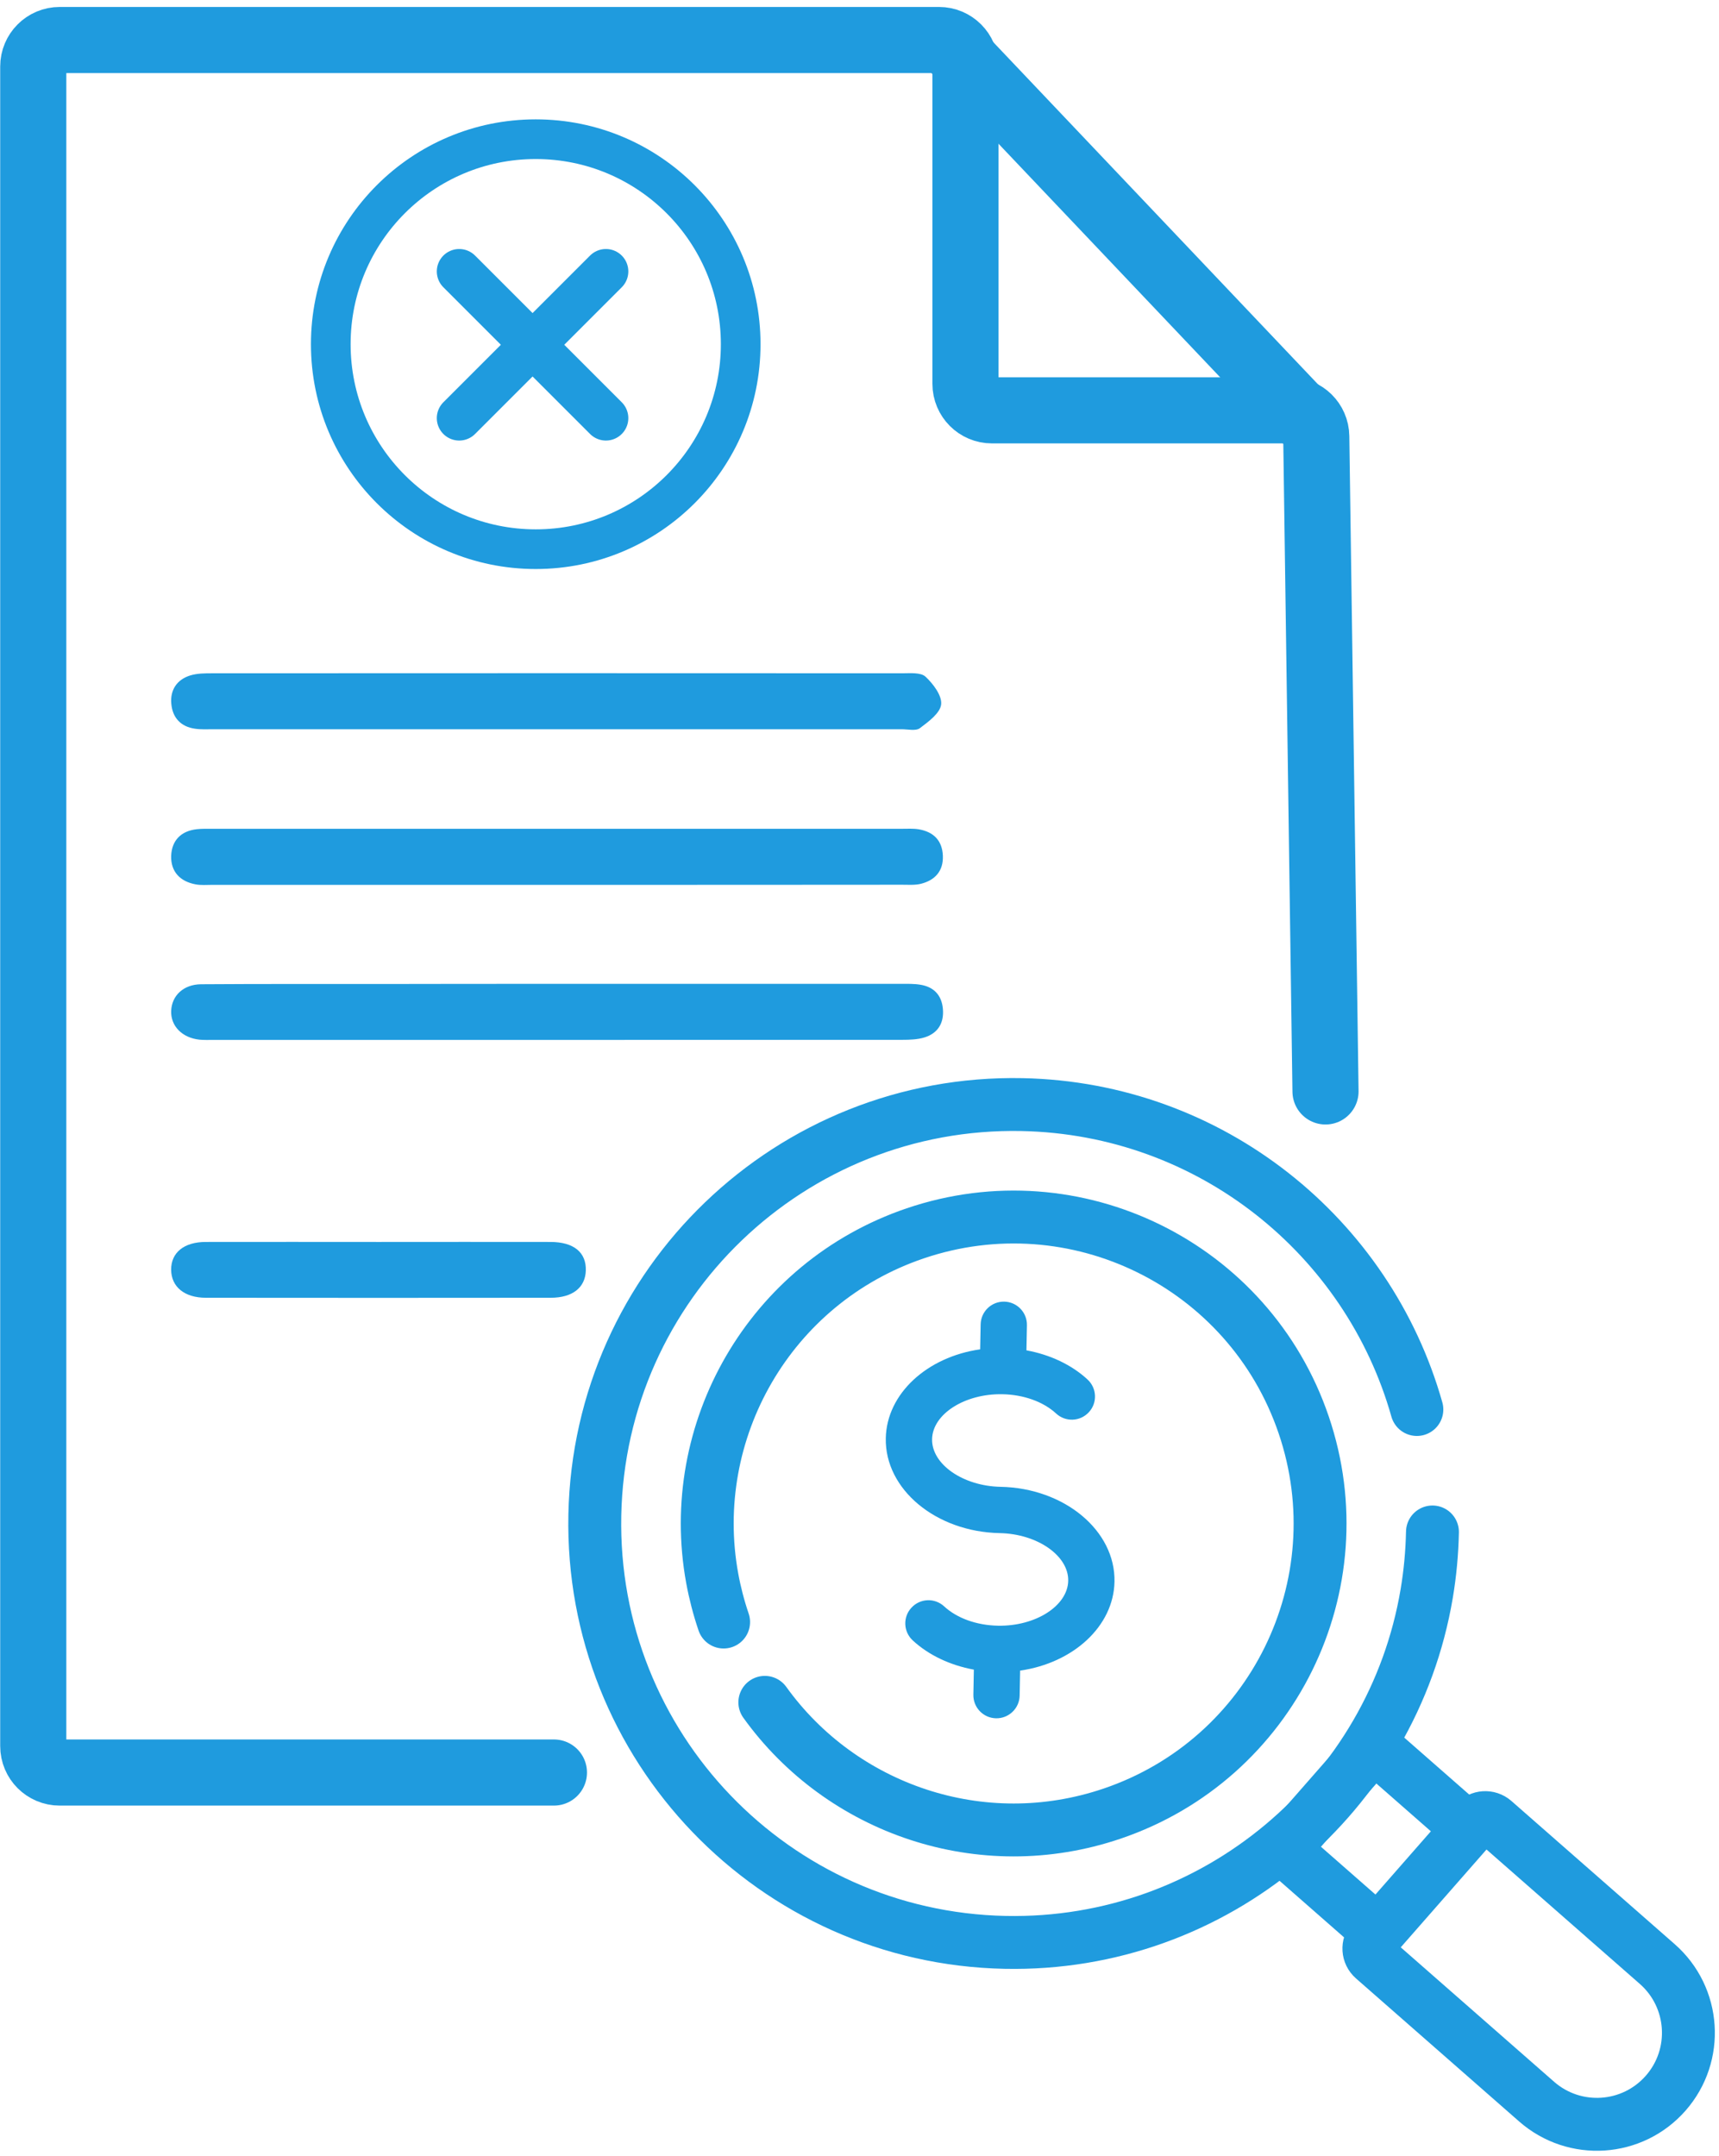
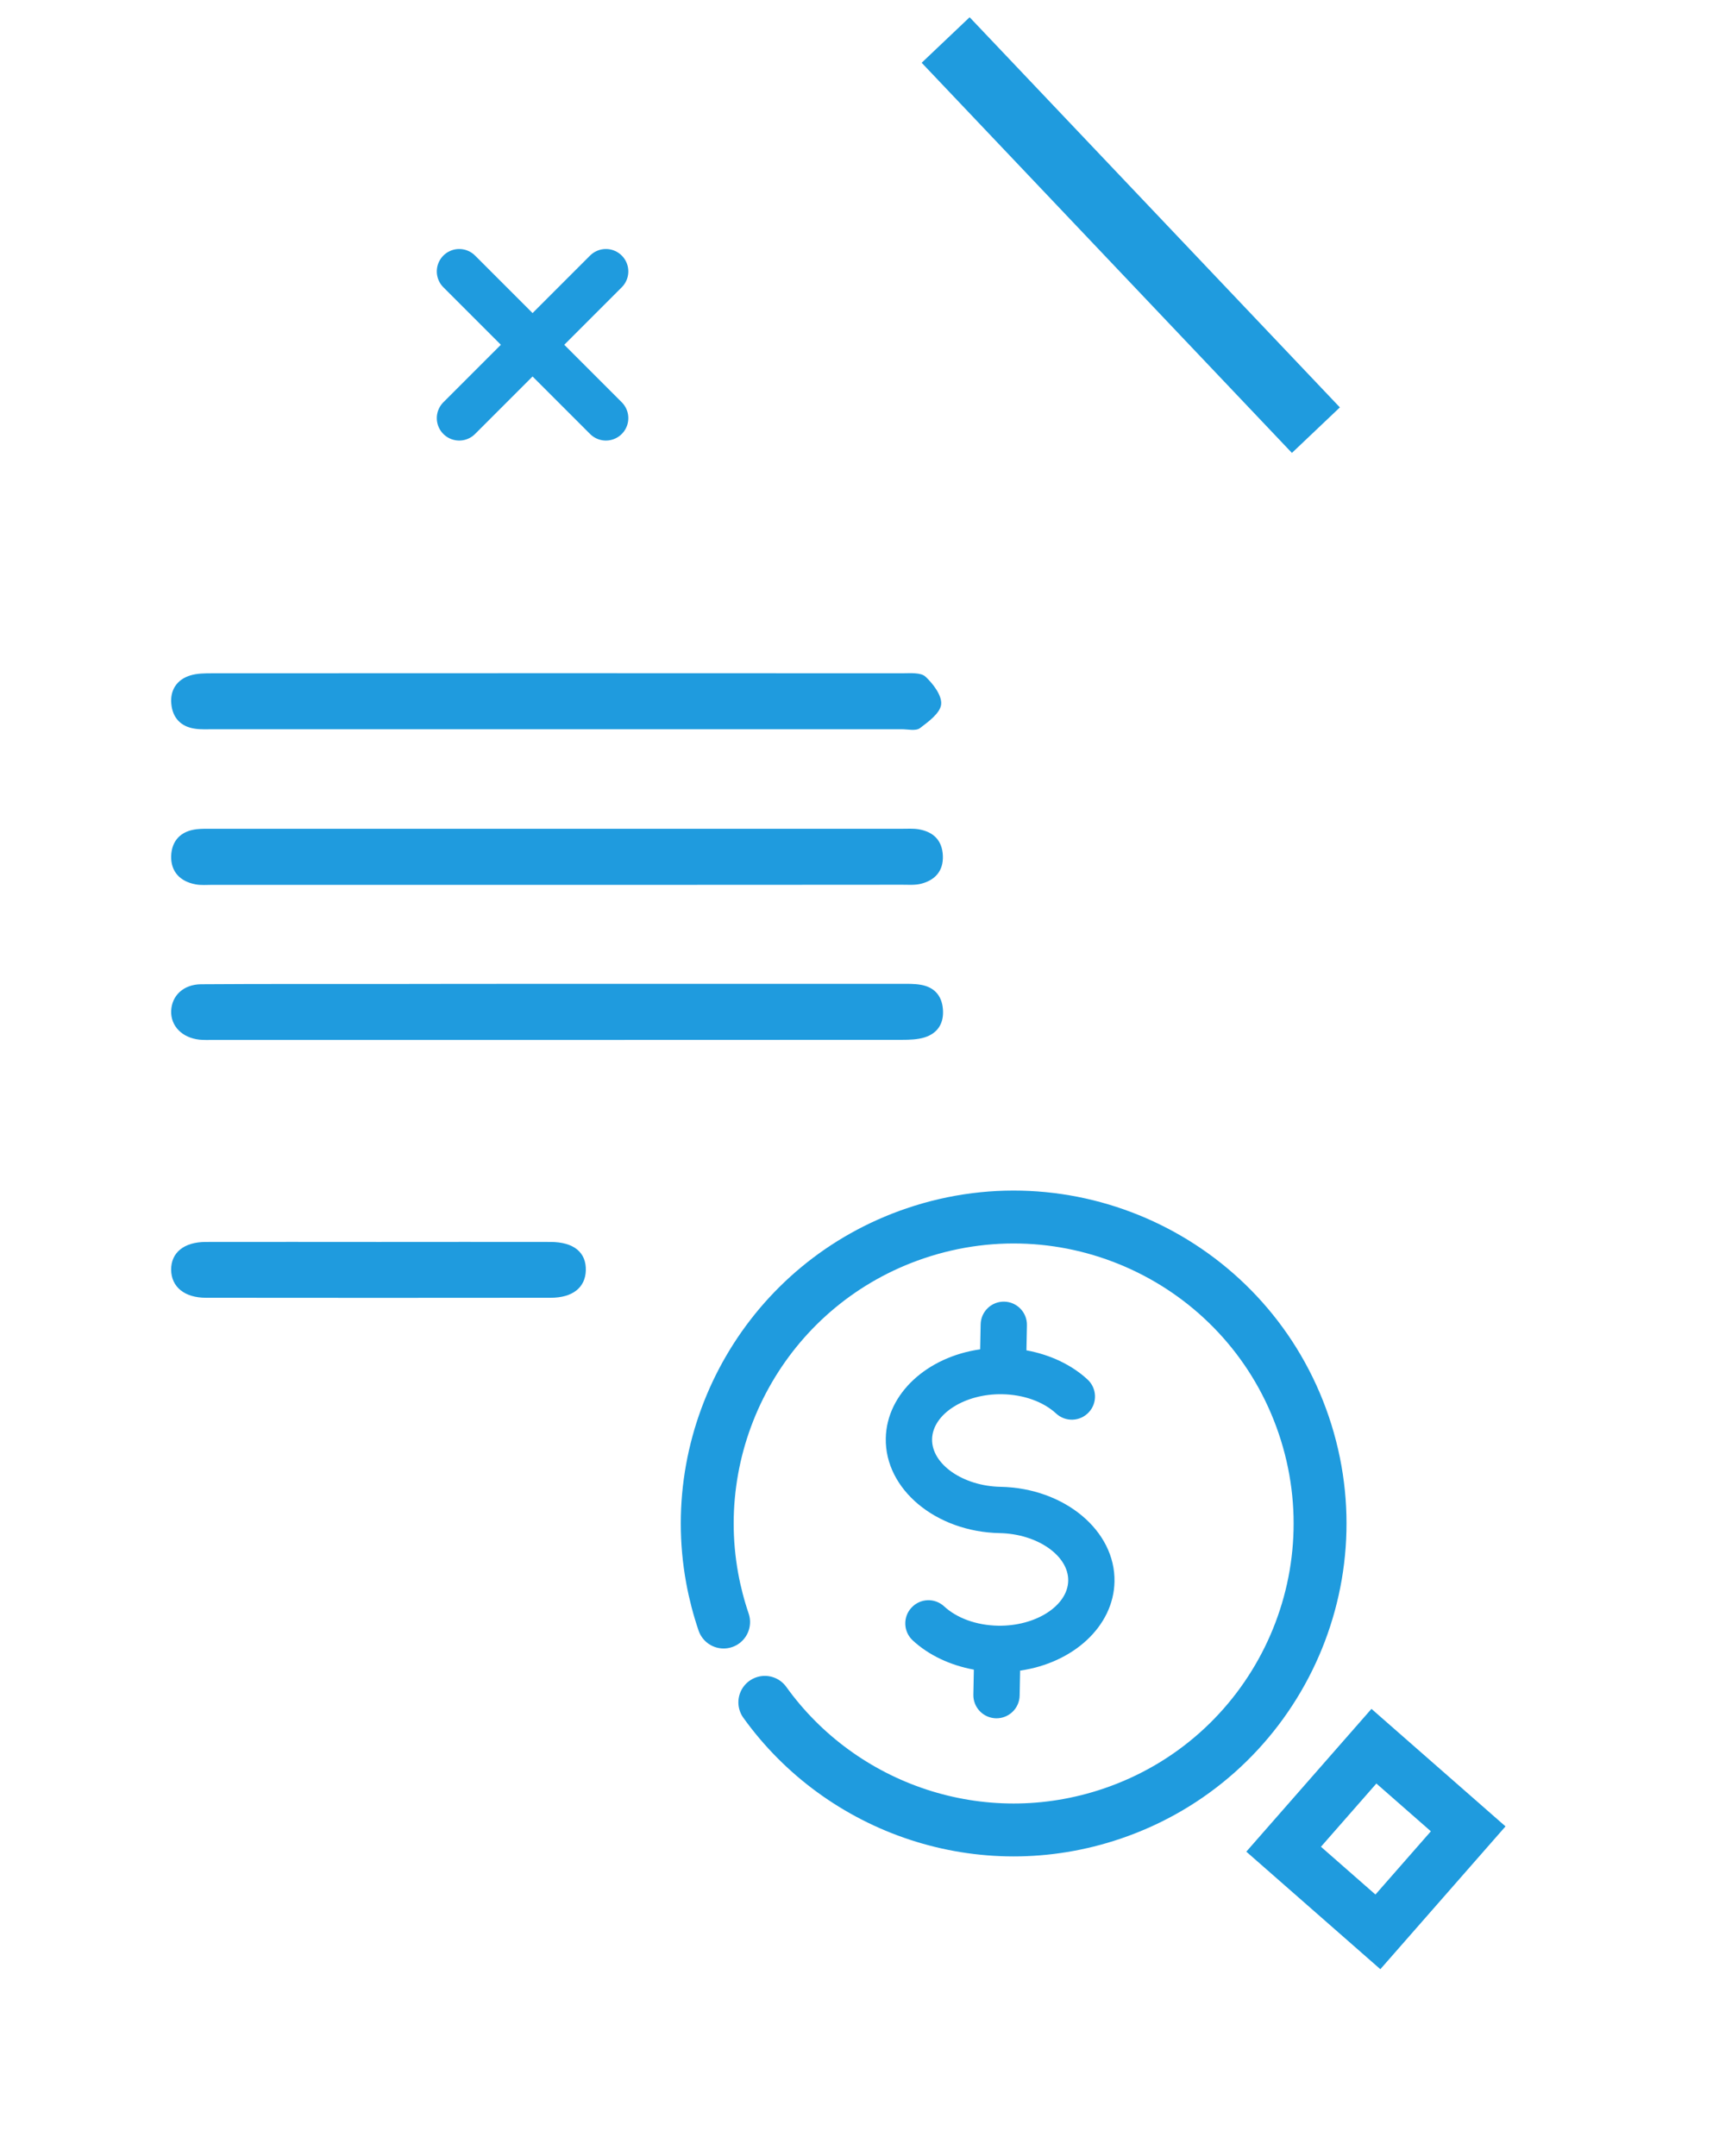
<svg xmlns="http://www.w3.org/2000/svg" width="130" height="163" viewBox="0 0 130 163" fill="none">
  <path d="M42.144 66.906C33.444 66.906 24.754 66.906 16.054 66.906C15.634 66.906 15.194 66.947 14.784 66.867C13.614 66.647 12.914 65.906 12.944 64.727C12.984 63.556 13.684 62.827 14.894 62.697C15.274 62.657 15.654 62.666 16.034 62.666C33.424 62.666 50.814 62.666 68.214 62.666C68.634 62.666 69.064 62.636 69.484 62.706C70.594 62.897 71.254 63.547 71.304 64.697C71.354 65.857 70.714 66.556 69.644 66.826C69.204 66.936 68.714 66.897 68.244 66.897C59.544 66.906 50.844 66.906 42.144 66.906Z" fill="#1F9BDE" />
  <path d="M42.105 55.139C33.456 55.139 24.805 55.139 16.155 55.139C15.685 55.139 15.206 55.169 14.745 55.099C13.665 54.949 13.046 54.259 12.956 53.219C12.855 52.179 13.376 51.379 14.396 51.069C14.925 50.909 15.505 50.909 16.066 50.909C33.456 50.899 50.846 50.899 68.236 50.909C68.835 50.909 69.635 50.829 69.996 51.169C70.576 51.709 71.246 52.599 71.175 53.259C71.106 53.919 70.216 54.569 69.566 55.059C69.255 55.289 68.656 55.139 68.186 55.139C59.505 55.139 50.806 55.139 42.105 55.139Z" fill="#1F9BDE" />
  <path d="M42.145 74.392C50.795 74.392 59.445 74.392 68.085 74.392C68.605 74.392 69.125 74.373 69.635 74.463C70.635 74.632 71.215 75.263 71.305 76.272C71.405 77.332 70.945 78.123 69.915 78.442C69.395 78.603 68.805 78.623 68.245 78.623C50.855 78.632 33.465 78.632 16.075 78.632C15.745 78.632 15.415 78.642 15.085 78.612C13.775 78.472 12.905 77.582 12.945 76.442C12.985 75.293 13.865 74.433 15.205 74.422C19.715 74.392 24.225 74.403 28.745 74.403C33.215 74.392 37.685 74.392 42.145 74.392Z" fill="#1F9BDE" />
  <path d="M28.653 93.907C32.973 93.907 37.293 93.897 41.623 93.907C43.393 93.907 44.343 94.697 44.303 96.067C44.263 97.357 43.303 98.127 41.643 98.127C32.953 98.137 24.263 98.137 15.573 98.127C13.943 98.127 12.953 97.297 12.943 96.007C12.933 94.717 13.913 93.907 15.563 93.907C19.913 93.897 24.283 93.907 28.653 93.907Z" fill="#1F9BDE" />
-   <path d="M108.33 115.835C108.298 117.42 108.15 118.975 107.895 120.493C105.33 135.728 91.924 147.189 76.017 146.868C58.524 146.514 44.63 132.046 44.984 114.554C45.338 97.061 59.805 83.168 77.298 83.521C91.579 83.81 103.462 93.507 107.151 106.576" stroke="#1F9BDE" stroke-width="4" stroke-linecap="round" />
  <path d="M54.723 122.646C54.35 121.548 54.064 120.442 53.861 119.335C51.829 108.221 58.19 97.001 69.207 93.259C81.322 89.144 94.479 95.629 98.594 107.744C102.709 119.858 96.224 133.015 84.109 137.13C74.219 140.49 63.633 136.784 57.84 128.718" stroke="#1F9BDE" stroke-width="4" stroke-linecap="round" />
  <path d="M103.903 132.034L97.075 139.823L104.204 146.073L111.032 138.283L103.903 132.034Z" stroke="#1F9BDE" stroke-width="4" />
-   <path d="M103.863 148.087C103.447 147.722 103.406 147.091 103.77 146.675L111.573 137.774C111.937 137.359 112.569 137.317 112.984 137.682L125.329 148.503C128.202 151.022 128.489 155.393 125.971 158.266C123.452 161.14 119.081 161.427 116.207 158.908L103.863 148.087Z" stroke="#1F9BDE" stroke-width="4" />
  <path d="M75.671 112.422C72.825 112.366 70.452 110.715 70.489 108.818C70.526 106.921 72.963 105.365 75.808 105.421C77.419 105.452 78.9 105.986 79.87 106.88C80.578 107.535 81.682 107.497 82.344 106.782C83.002 106.074 82.958 104.966 82.246 104.308C81.042 103.195 79.411 102.428 77.625 102.102L77.662 100.205C77.681 99.239 76.912 98.439 75.946 98.42C74.98 98.401 74.18 99.17 74.162 100.136L74.124 102.026C70.121 102.598 67.055 105.368 66.988 108.749C66.912 112.61 70.778 115.827 75.602 115.922C78.448 115.978 80.821 117.629 80.784 119.526C80.746 121.423 78.31 122.979 75.464 122.923C73.854 122.891 72.373 122.358 71.403 121.463C70.694 120.805 69.587 120.846 68.928 121.562C68.27 122.27 68.315 123.378 69.027 124.036C70.231 125.152 71.861 125.916 73.648 126.245L73.611 128.139C73.591 129.105 74.36 129.905 75.326 129.924C76.292 129.943 77.092 129.174 77.111 128.208L77.148 126.318C81.151 125.745 84.218 122.976 84.284 119.595C84.36 115.734 80.494 112.517 75.671 112.422Z" fill="#1F9BDE" />
-   <path d="M100.242 82.526L99.543 32.998C99.527 31.905 98.636 31.026 97.543 31.026H75.015C73.91 31.026 73.015 30.131 73.015 29.026V5.026C73.015 3.922 72.119 3.026 71.015 3.026H4.515C3.41 3.026 2.515 3.922 2.515 5.026L2.515 132.026C2.515 133.131 3.41 134.026 4.515 134.026L41.891 134.025" stroke="#1F9BDE" stroke-width="5" stroke-linecap="round" />
  <path d="M71.515 3.025L99.515 32.525" stroke="#1F9BDE" stroke-width="5" />
  <path d="M34.728 20.523L45.822 31.616M45.822 20.523L34.728 31.616" stroke="#1F9BDE" stroke-width="3.39" stroke-linecap="round" />
-   <circle cx="40.515" cy="26.025" r="15.5" stroke="#1F9BDE" stroke-width="3" />
</svg>